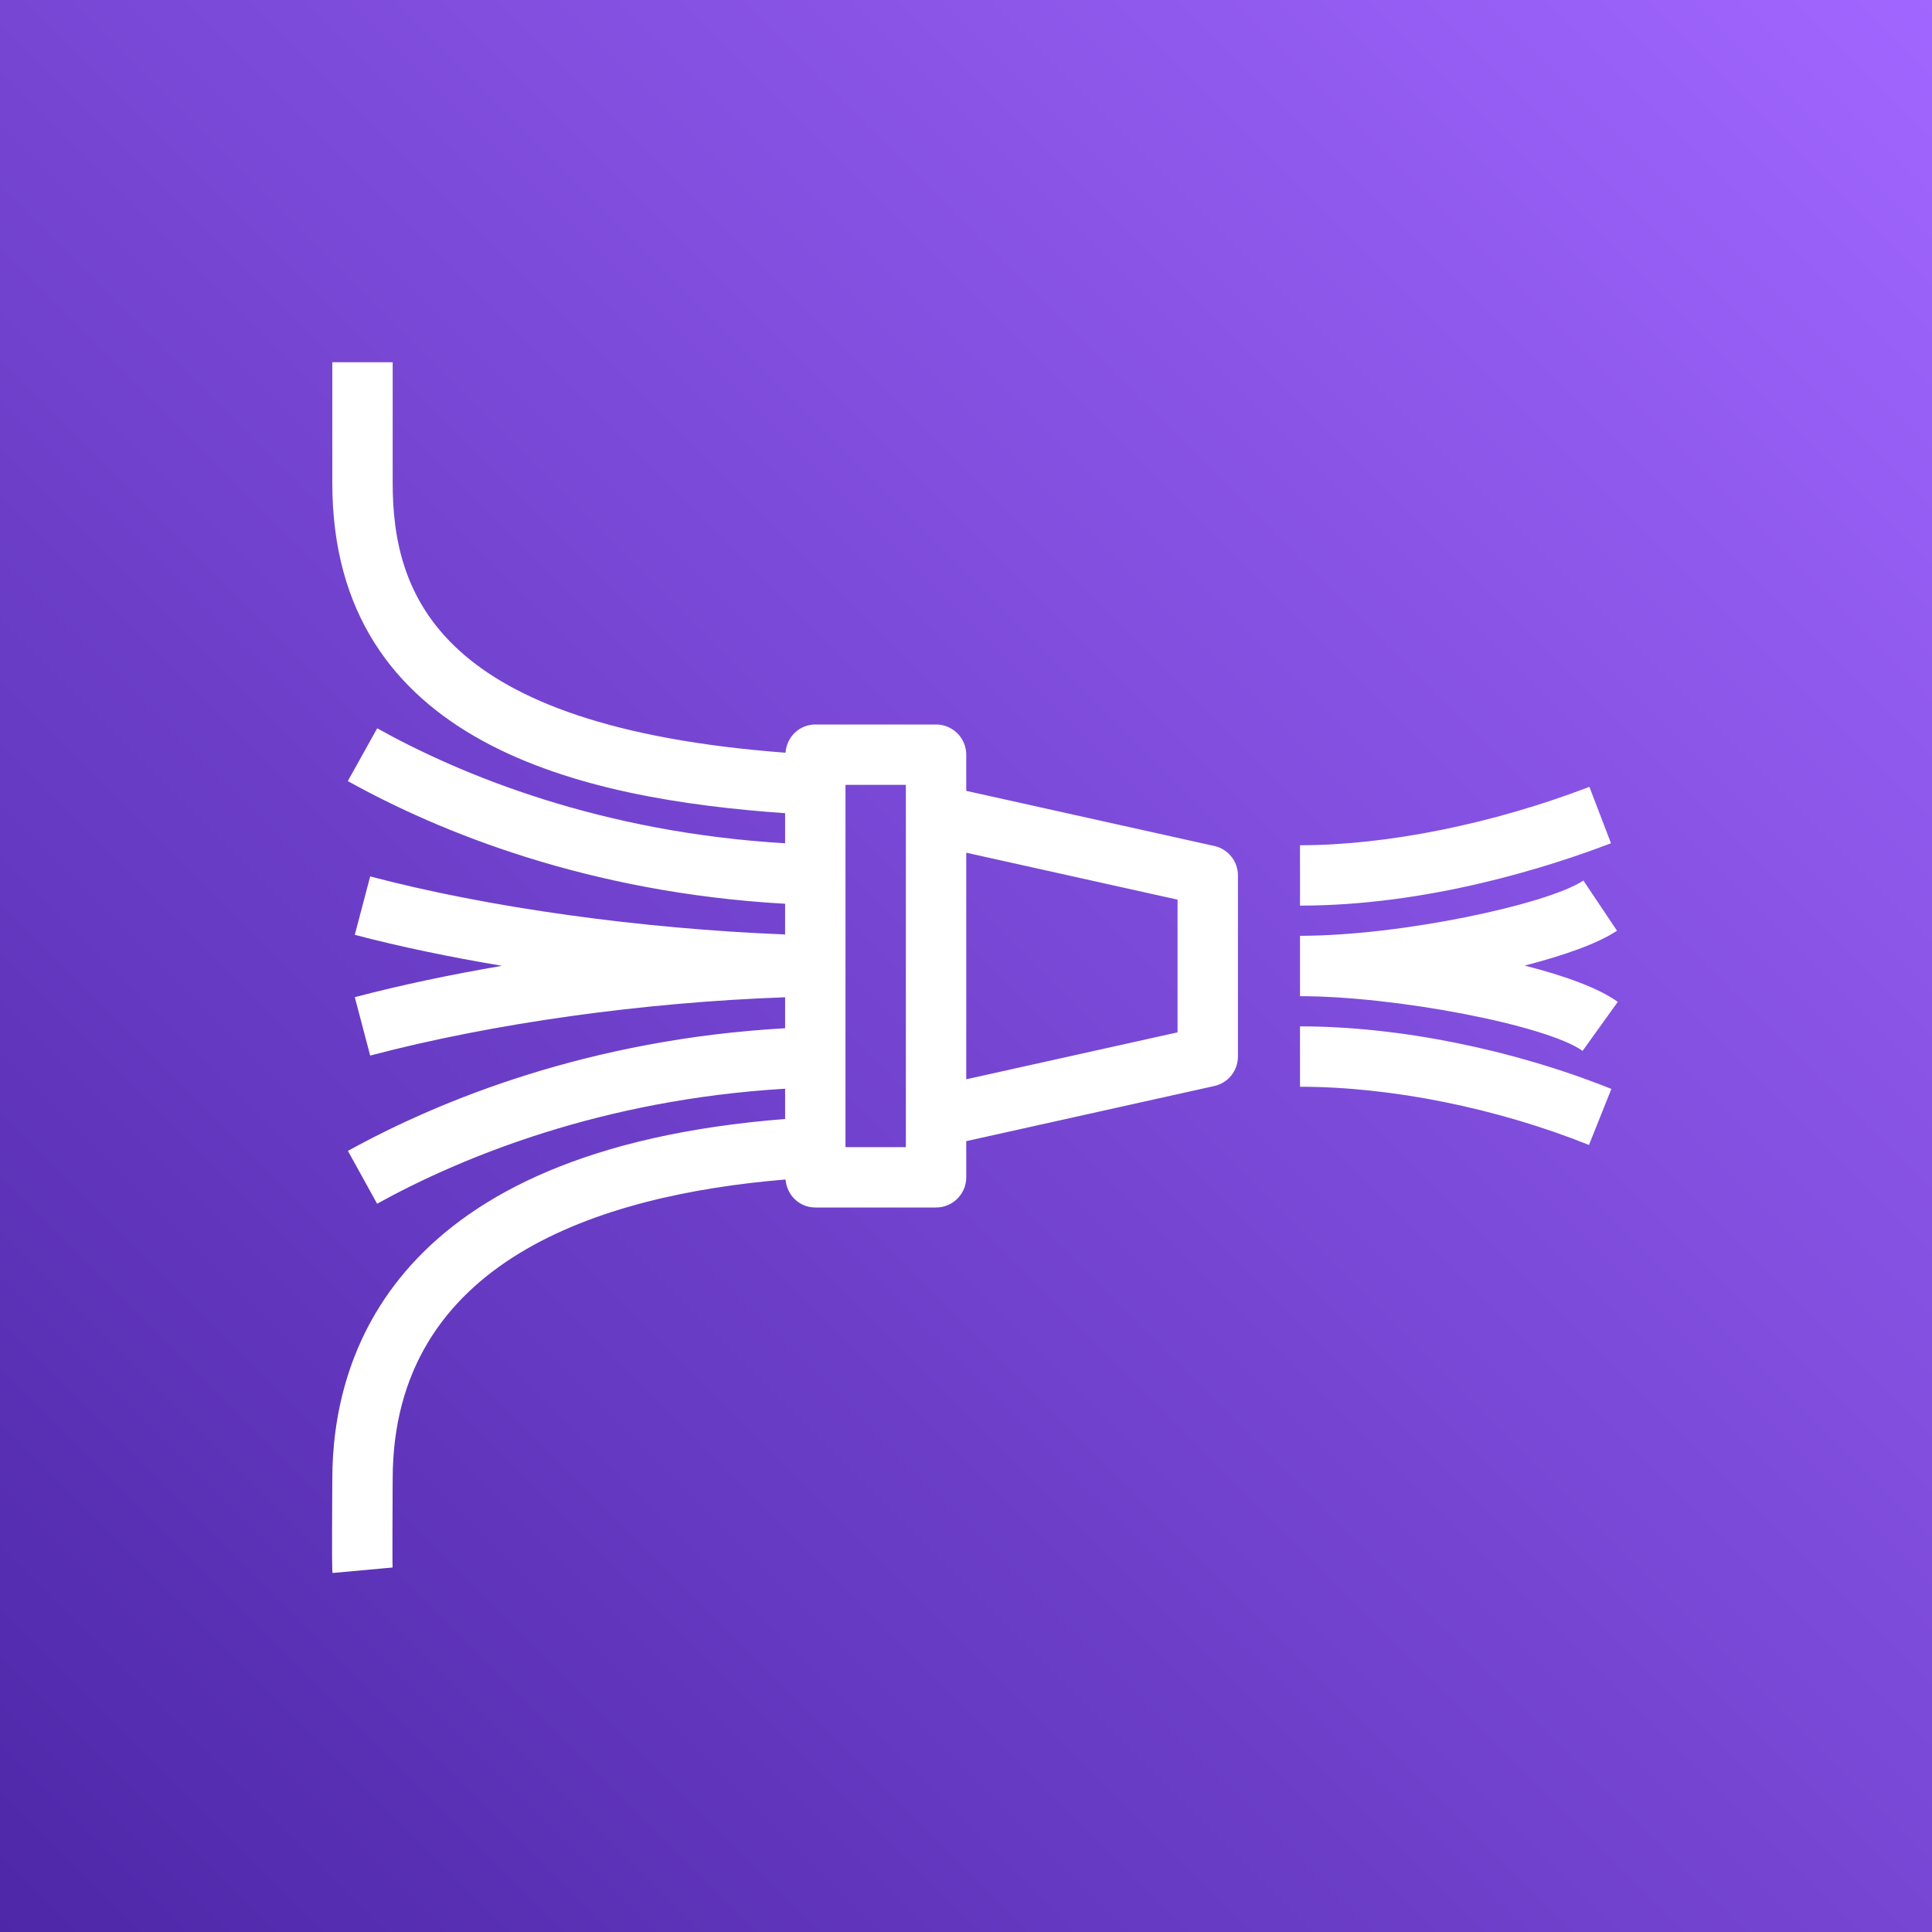
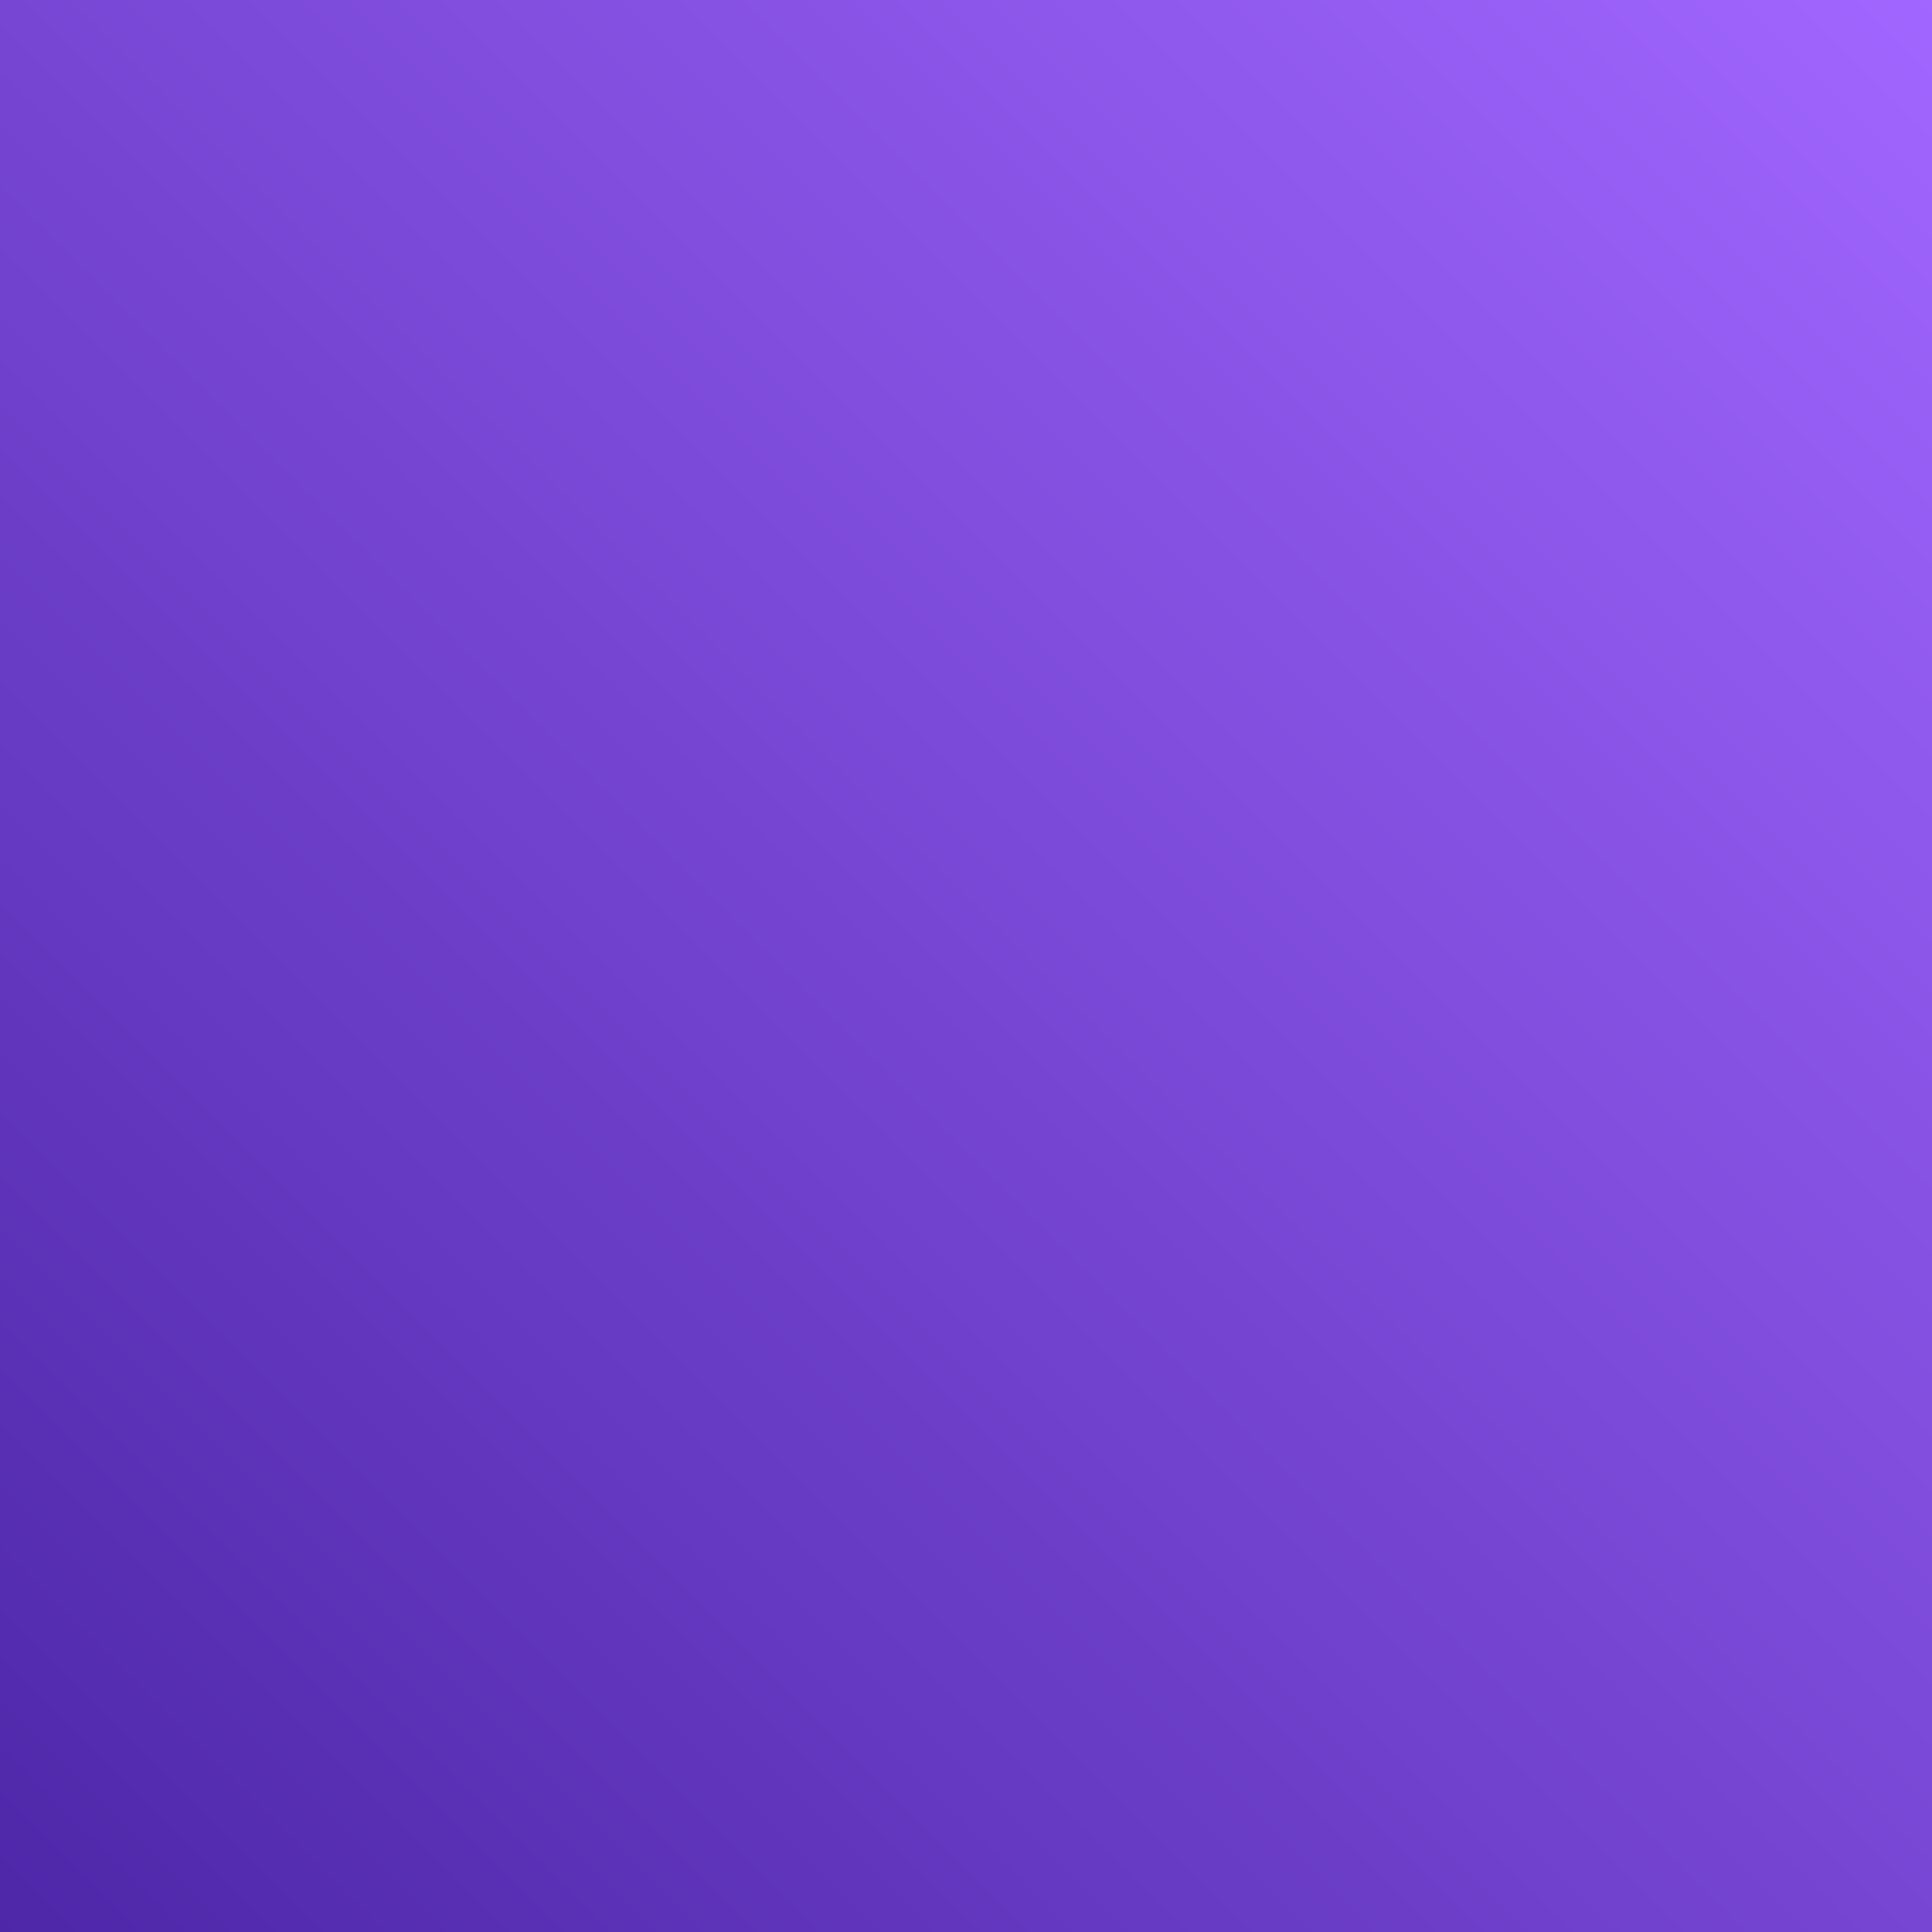
<svg xmlns="http://www.w3.org/2000/svg" width="64px" height="64px" viewBox="0 0 64 64" version="1.1">
  <rect x="0" y="0" width="64" height="64" fill="#333333" stroke="none" />
  <title>Icon-Architecture/48/Arch_Amazon-Kinesis-Firehose_48</title>
  <desc>Created with Sketch.</desc>
  <defs>
    <linearGradient x1="0%" y1="100%" x2="100%" y2="0%" id="linearGradient-1">
      <stop stop-color="#4D27A8" offset="0%" />
      <stop stop-color="#A166FF" offset="100%" />
    </linearGradient>
  </defs>
  <g id="Icon-Architecture/48/Arch_Amazon-Kinesis-Firehose_48" stroke="none" stroke-width="1" fill="none" fill-rule="evenodd">
    <g id="Icon-Architecture-BG/48/Analytics" fill="url(#linearGradient-1)">
      <rect id="Rectangle" x="0" y="0" width="64" height="64" />
    </g>
    <g id="Icon-Service/48/Amazon-Kinesis-Data-Firehose" transform="translate(8, 8)" fill="#FFFFFF">
-       <path d="M35.064,26 C38.33,26 42.089,26.755 45.379,28.072 L44.637,29.928 C41.574,28.703 38.085,28 35.064,28 L35.064,26 Z M44.425,26.812 C43.245,25.965 38.258,25 35.064,25 L35.064,23 C38.427,23 43.283,21.952 44.452,21.169 L45.565,22.831 C44.937,23.251 43.823,23.648 42.505,23.986 C43.821,24.32 44.948,24.726 45.591,25.188 L44.425,26.812 Z M45.366,19.934 C43.349,20.706 39.33,22 35.064,22 L35.064,20 C37.945,20 41.439,19.295 44.651,18.066 L45.366,19.934 Z M31.008,26.198 L24.008,27.753 L24.008,20.247 L31.008,21.802 L31.008,26.198 Z M22.008,30 L20.008,30 L20.008,18 L22.008,18 L22.008,19 L22.008,29 L22.008,30 Z M32.225,20.024 L24.008,18.198 L24.008,17 C24.008,16.448 23.561,16 23.008,16 L19.008,16 C18.479,16 18.057,16.415 18.022,16.935 C6.518,16.065 5.008,11.724 5.008,8 L5.008,4 L3.008,4 L3.008,8 C3.008,16.674 11.308,18.468 18.008,18.938 L18.008,19.935 C11.919,19.574 7.319,17.699 4.495,16.126 L3.522,17.874 C6.549,19.559 11.487,21.572 18.008,21.938 L18.008,22.955 C13.239,22.767 8.19,22.069 4.263,21.033 L3.753,22.967 C5.245,23.36 6.9,23.703 8.63,23.994 C6.924,24.286 5.276,24.631 3.753,25.033 L4.263,26.967 C8.331,25.894 13.284,25.206 18.008,25.036 L18.008,26.062 C11.538,26.426 6.581,28.438 3.525,30.125 L4.492,31.875 C7.344,30.301 11.967,28.425 18.008,28.065 L18.008,29.068 C4.991,30.09 3.008,36.94 3.008,41 L3.006,41.304 C2.994,43.729 3.001,43.989 3.014,44.107 L5.005,43.926 C4.998,43.778 4.999,42.899 5.006,41.315 L5.008,41 C5.008,33.775 11.853,31.583 18.023,31.072 C18.062,31.589 18.481,32 19.008,32 L23.008,32 C23.561,32 24.008,31.552 24.008,31 L24.008,29.802 L32.225,27.976 C32.683,27.875 33.008,27.469 33.008,27 L33.008,21 C33.008,20.531 32.683,20.125 32.225,20.024 L32.225,20.024 Z" id="Amazon-Kinesis-Data-Firehose_Icon_48_Squid" />
-     </g>
+       </g>
  </g>
</svg>